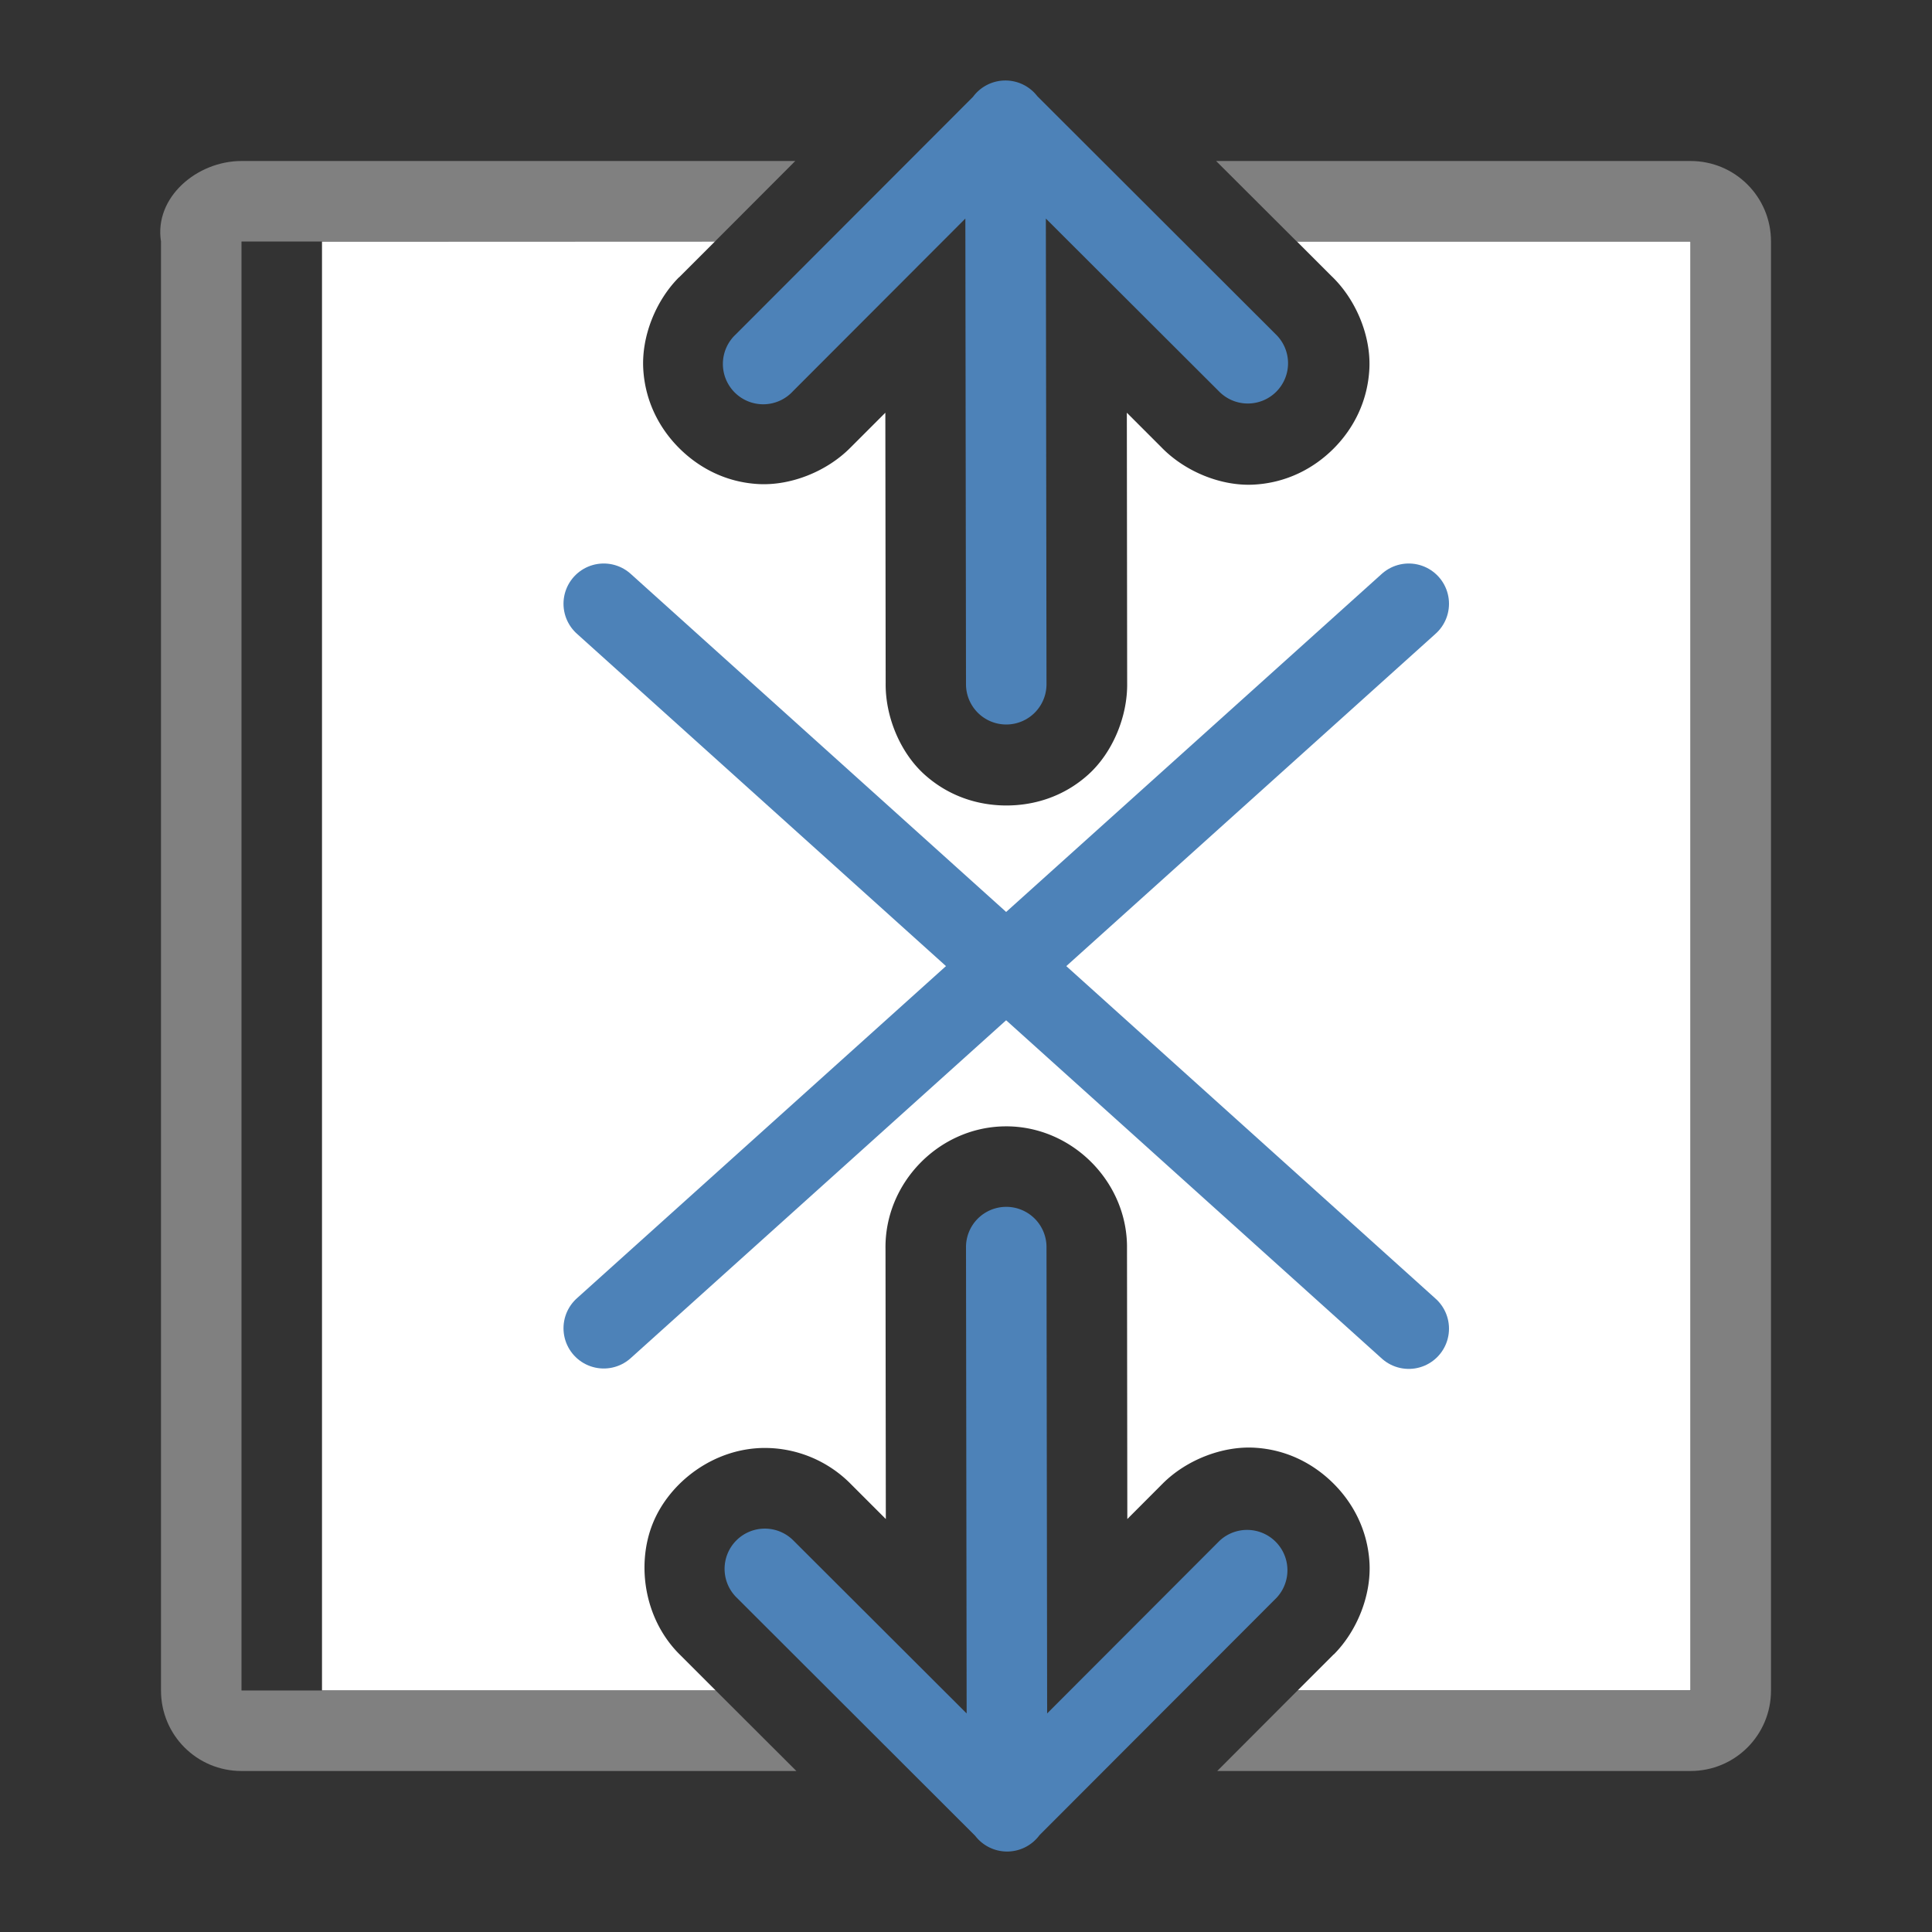
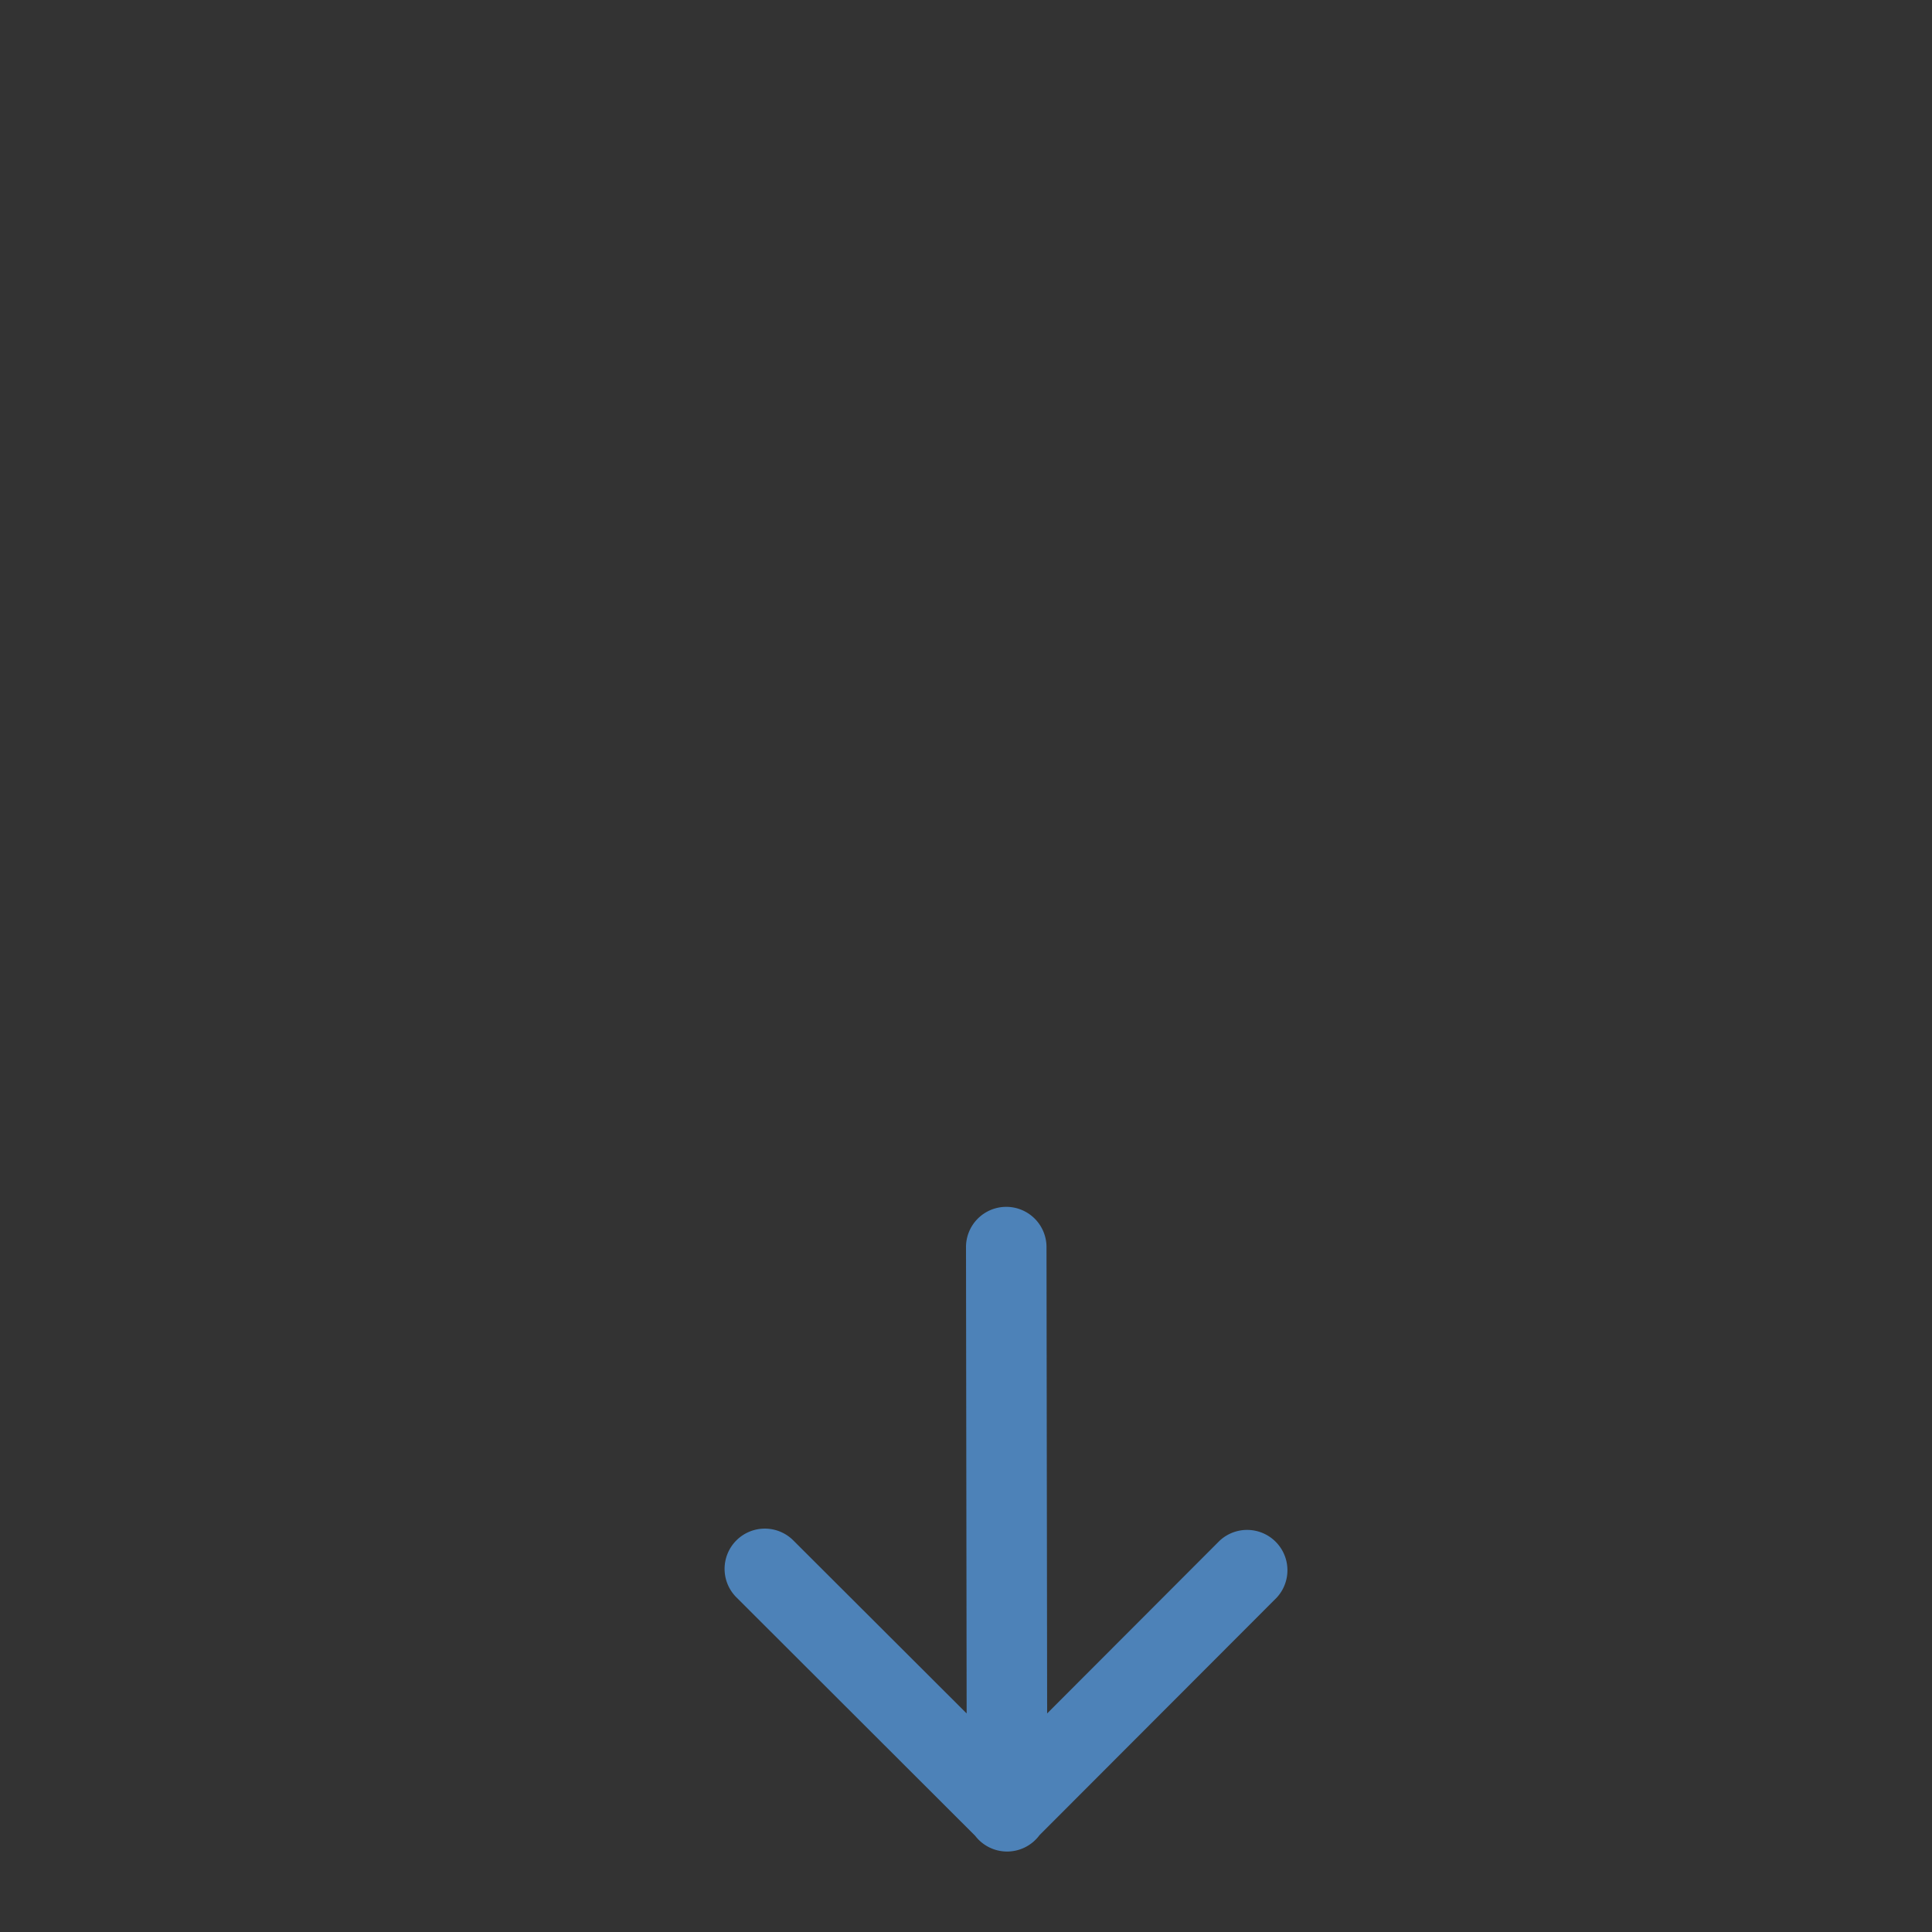
<svg xmlns="http://www.w3.org/2000/svg" viewBox="0 0 24 24">
  <rect x="0" y="0" width="24" height="24" fill="#333333" stroke="none" />
-   <path d="m4 3v18h4.891l-.434-.434c-.453-.438-.556-1.125-.348-1.641.208-.515.76-.937 1.391-.938.403 0.0.79.163 1.072.451l.432.432-.004-3.355c-.013-.817.66-1.511 1.477-1.523.834-.013 1.536.69 1.523 1.523l.004 3.355.438-.439c.294-.295.742-.47 1.143-.447.401.023.734.2.98.445.246.245.423.58.447.98.024.401-.149.847-.443 1.143a1 1 0 0 0 -.002 0l-.447.447h4.881v-18h-4.891l.43.43c.305.291.49.742.471 1.148-.02.407-.196.746-.443.994-.247.248-.586.427-.992.449-.407.022-.857-.162-1.15-.465l-.428-.428.004 3.357c.006.42-.183.868-.484 1.139s-.666.383-1.016.383c-.349 0-.714-.112-1.016-.383s-.49-.719-.484-1.139l-.004-3.357-.439.439c-.294.294-.74.47-1.141.447-.401-.023-.734-.2-.98-.445s-.423-.58-.447-.98c-.024-.401.149-.847.443-1.143a1 1 0 0 0 .002 0l.447-.447z" fill="#fff" />
-   <path d="m3 2c-.554 0-1.087.453-1 1v6.314 1.592 10.094c0 .554.446 1 1 1h6.893l-1.002-1h-5.891v-10.094-1.592-6.314h5.881l.998-1zm12.107 0 1.002 1h4.891v6.314 1.592 10.094h-4.881l-.998 1h5.879c.554 0 1-.446 1-1v-10.094-1.592-6.314c0-.554-.446-1-1-1z" fill="#808080" />
  <g fill="none" stroke="#4d82b8" stroke-linecap="round" stroke-linejoin="round" transform="translate(.5)">
-     <path d="m7 16.5 10-9" />
-     <path d="m17 16.505-10-9.005" />
-   </g>
+     </g>
  <g fill="#4d82b8" fill-rule="evenodd">
    <path d="m12.492 14.992a.5.5 0 0 0 -.492.508l.008 5.785-2.15-2.146a.5.5 0 0 0 -.357-.15.5.5 0 0 0 -.348.859l2.961 2.957a.5.5 0 0 0 .799-.008l2.947-2.951a.501.501 0 0 0 -.709-.707l-2.143 2.146-.008-5.785a.5.5 0 0 0 -.508-.508z" />
-     <path d="m12.482 1a.5.5 0 0 0 -.395.203l-2.947 2.951a.501.501 0 1 0 .709.707l2.143-2.146.008 5.785a.5.5 0 1 0 1 0l-.008-5.785 2.15 2.146a.5.5 0 1 0 .705-.709l-2.961-2.957a.5.5 0 0 0 -.404-.195z" />
  </g>
</svg>